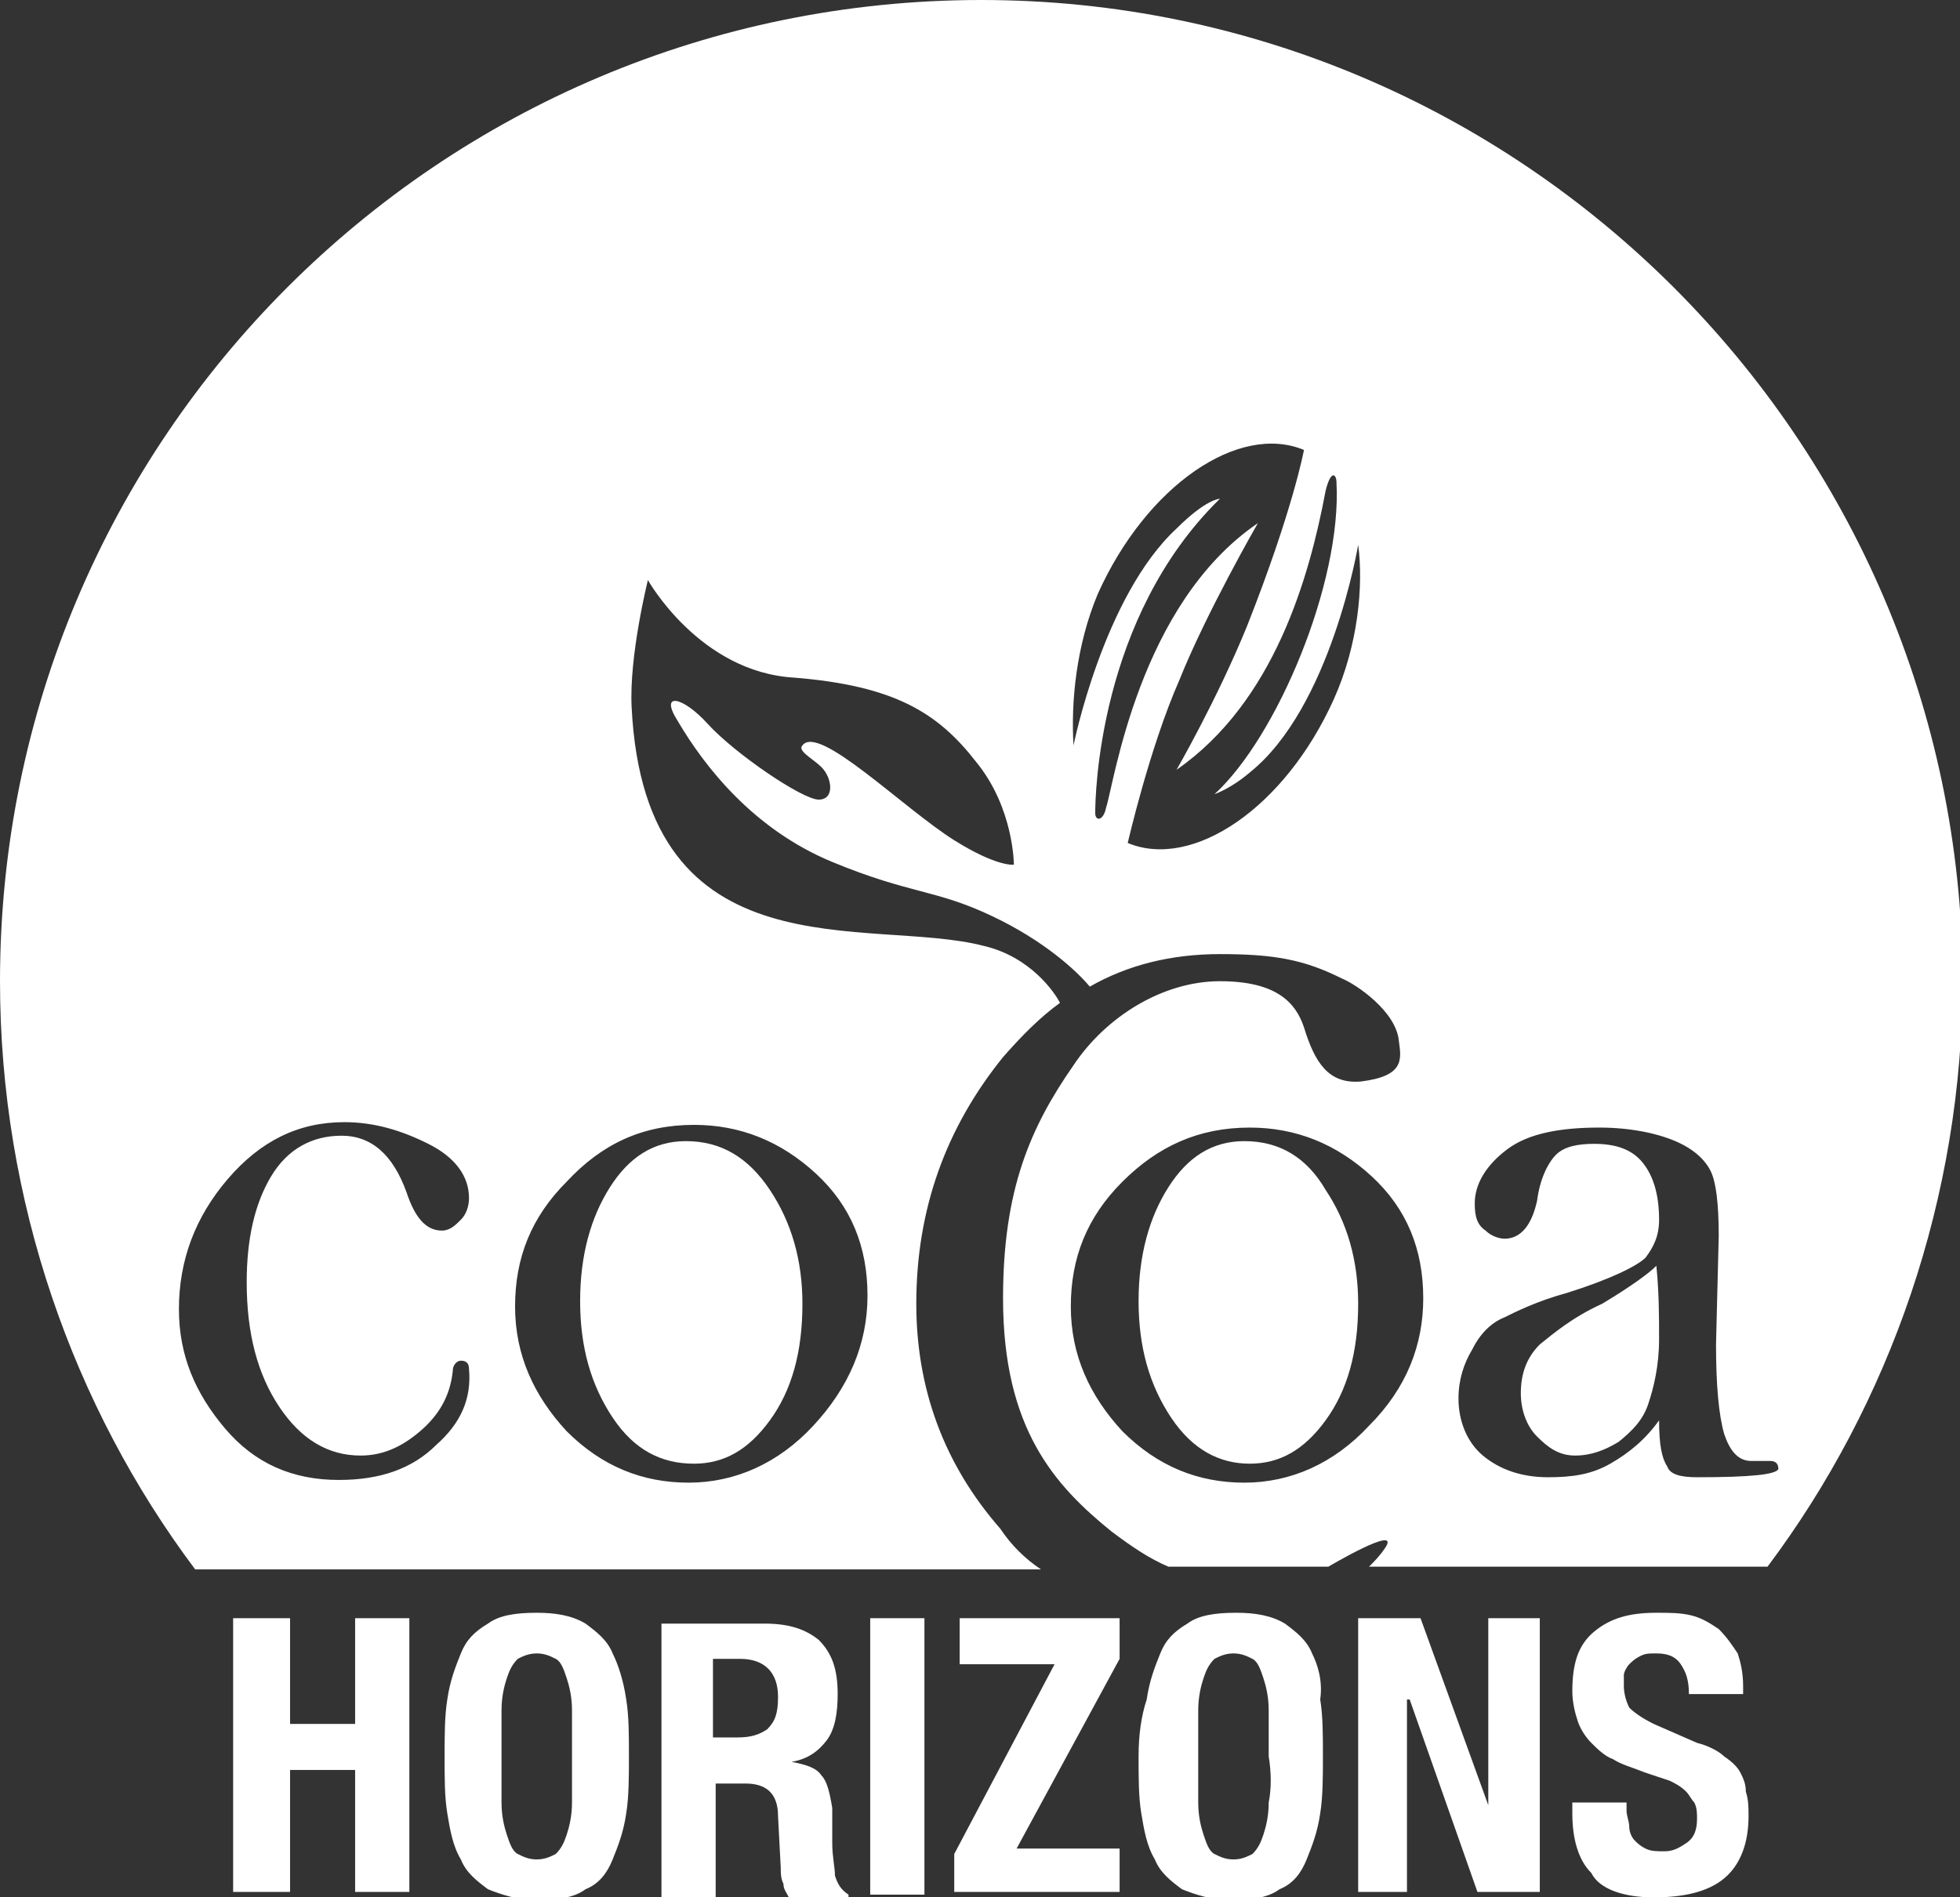
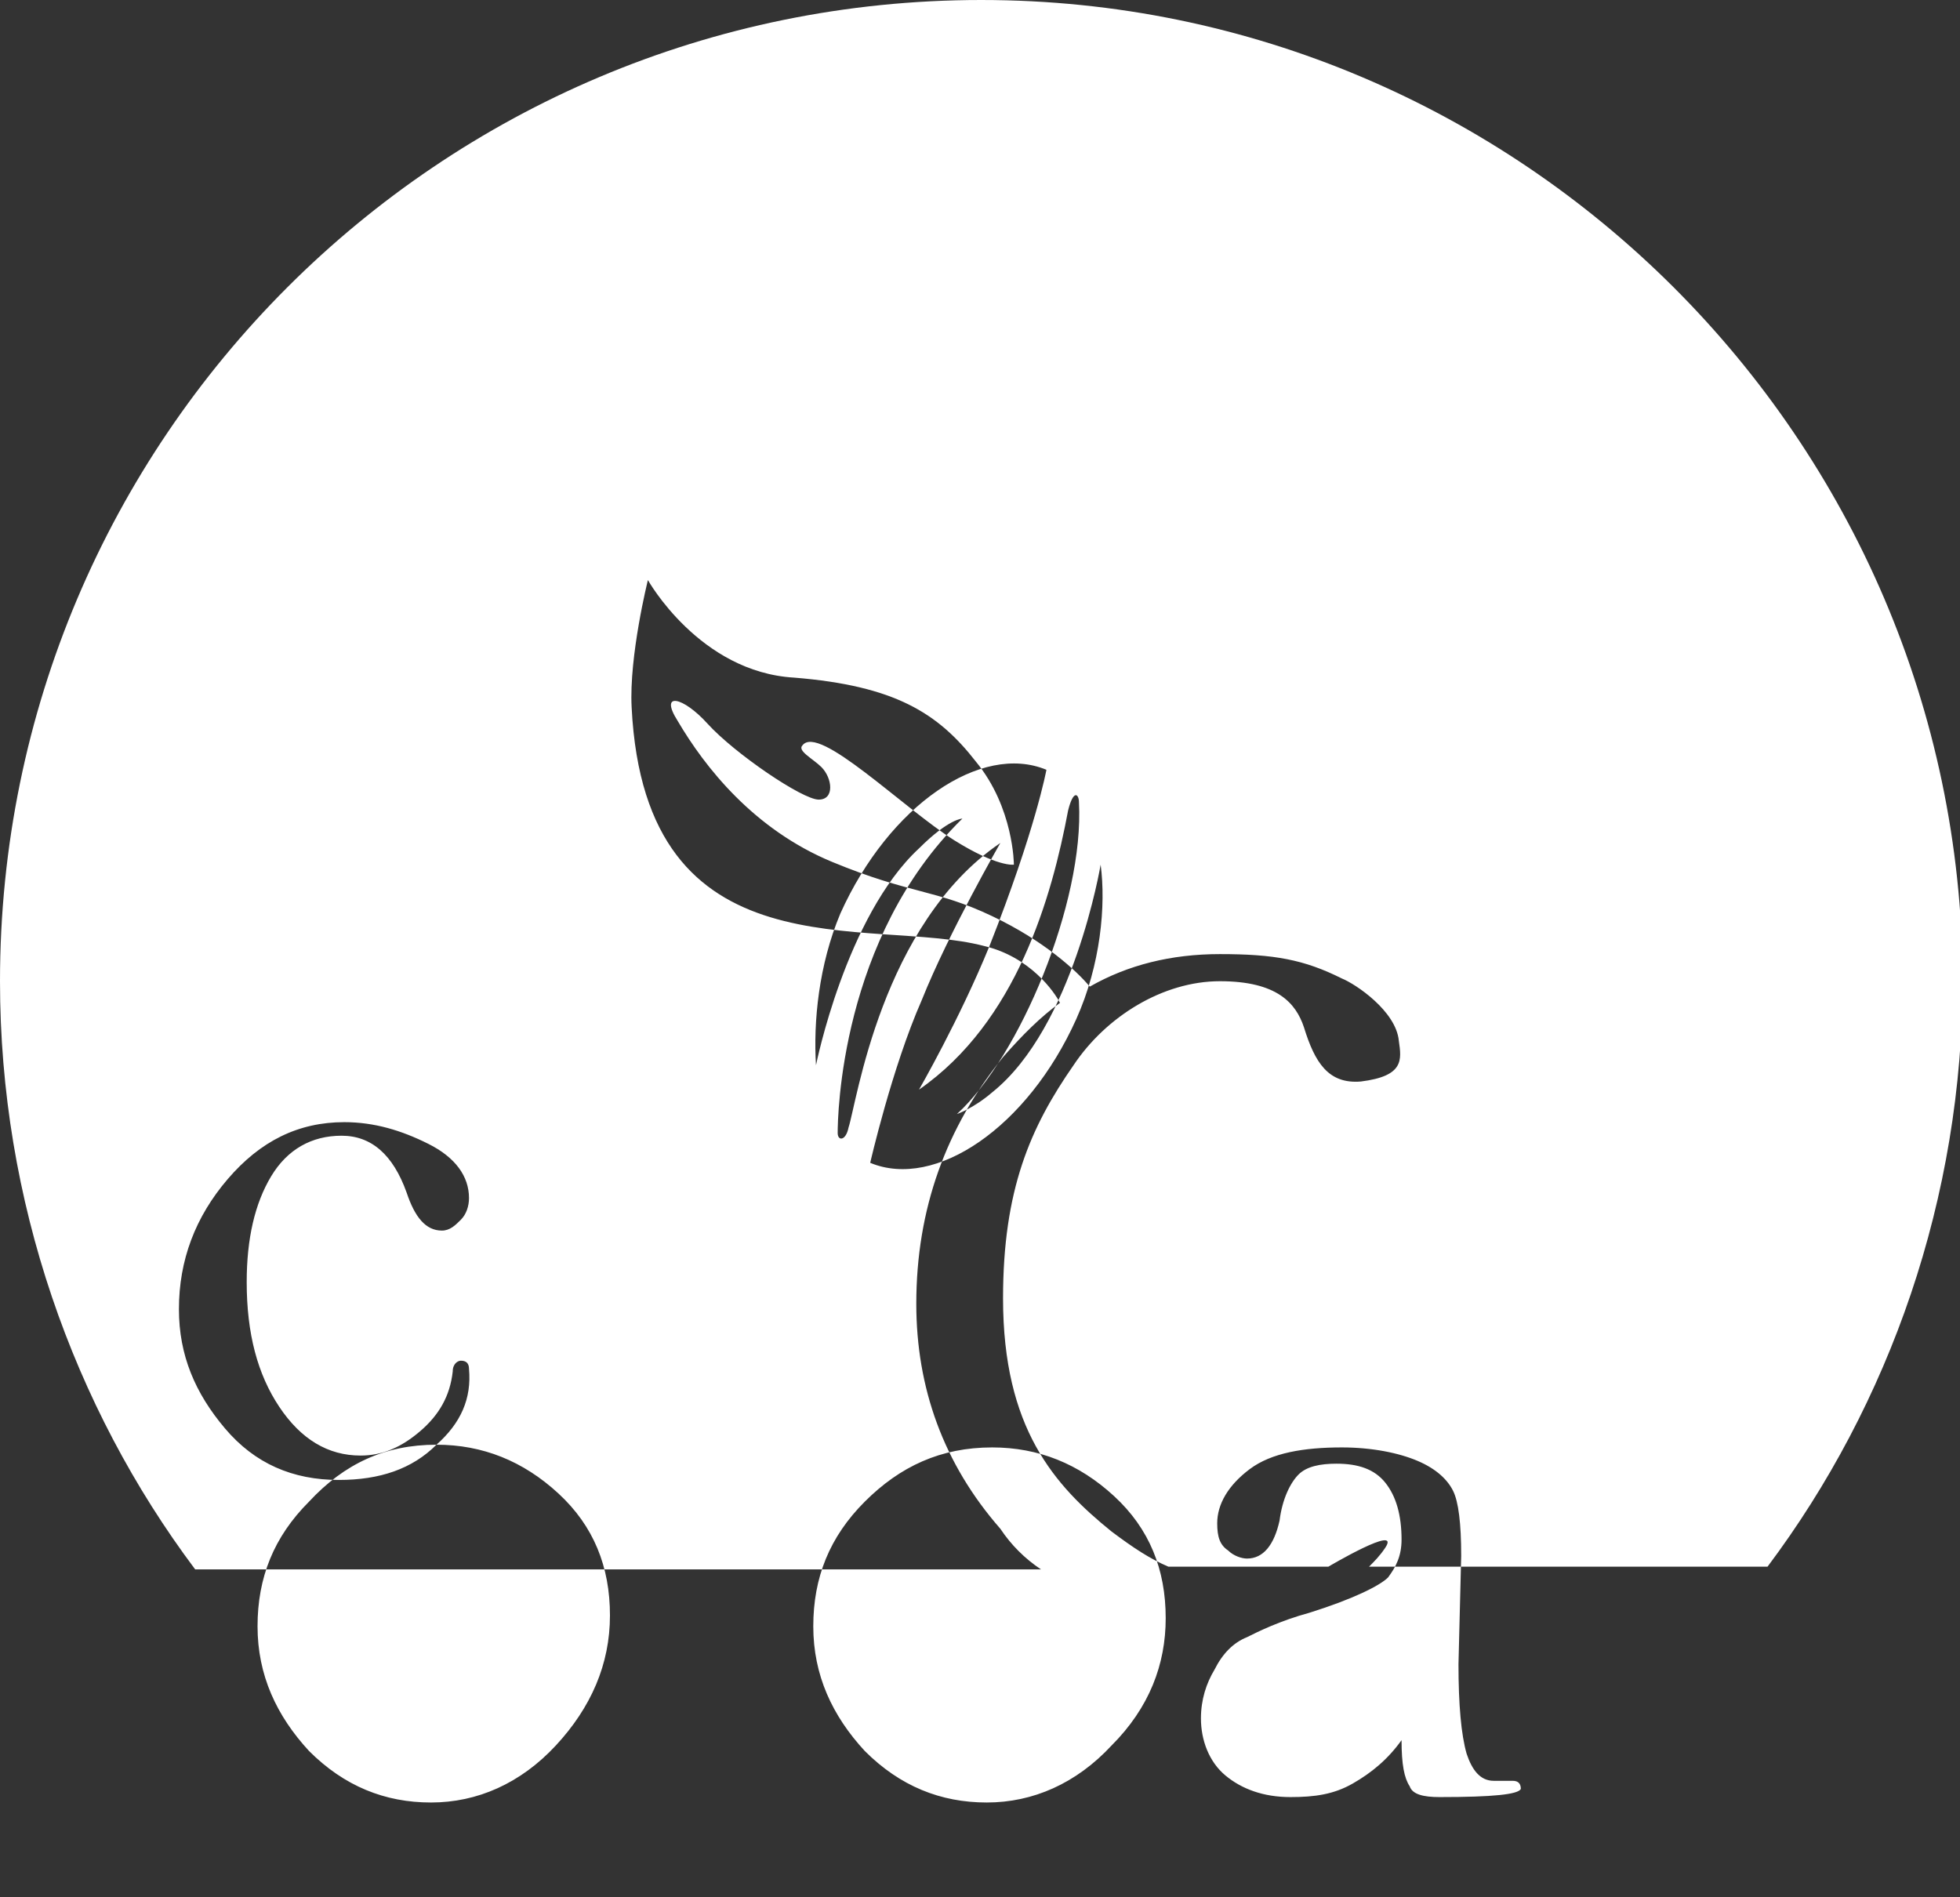
<svg xmlns="http://www.w3.org/2000/svg" height="70" viewBox="0 0 72.3 70" width="72.3">
  <rect x="0" y="0" width="72.3" height="70" fill="#333333" stroke="none" />
  <g fill="#fff">
-     <path d="m32.1 59.7h2v10.2h-2zm9.2 1.5v-1.5h-5.9v1.7h3.5l-3.7 7v1.4h6.1v-1.6h-3.8zm-18.7-.2c-.2-.5-.6-.8-1-1.1-.5-.3-1.1-.4-1.8-.4-.8 0-1.4.1-1.8.4-.5.3-.8.6-1 1.1s-.4 1-.5 1.7c-.1.6-.1 1.4-.1 2.1 0 .8 0 1.5.1 2.1s.2 1.2.5 1.7c.2.5.6.8 1 1.1.5.2 1.1.4 1.8.4.8 0 1.4-.1 1.8-.4.5-.2.8-.6 1-1.1s.4-1 .5-1.7c.1-.6.1-1.4.1-2.1 0-.8 0-1.5-.1-2.1-.1-.7-.3-1.3-.5-1.7zm-1.5 5.5c0 .5-.1.9-.2 1.2s-.2.5-.4.7c-.2.1-.4.2-.7.2s-.5-.1-.7-.2-.3-.4-.4-.7-.2-.7-.2-1.2v-3.4c0-.5.1-.9.2-1.2s.2-.5.4-.7c.2-.1.4-.2.7-.2s.5.1.7.2.3.4.4.7.2.7.2 1.2zm-8-2.9h-2.4v-3.9h-2.1v10.1h2.1v-4.5h2.4v4.5h2v-10.1h-2zm17.7 5.6c0-.3-.1-.7-.1-1.2v-1.3c-.1-.6-.2-1-.4-1.2-.2-.3-.6-.4-1.1-.5.6-.1 1-.4 1.3-.8s.4-1 .4-1.7c0-.9-.2-1.5-.7-2-.5-.4-1.1-.6-2-.6h-3.8v10.2h2v-4.3h1.1c.4 0 .7.1.9.3s.3.5.3.9l.1 1.9c0 .2 0 .4.1.6 0 .2.1.3.2.5h2.2v-.1c-.3-.2-.4-.4-.5-.7zm-2.5-5.4c-.3.2-.6.3-1.1.3h-.9v-2.9h1c.9 0 1.4.5 1.4 1.4 0 .6-.1.9-.4 1.2zm26.6 2.8-2.5-6.9h-2.3v10.1h1.8v-7.1h.1l2.5 7.1h2.3v-10.1h-1.9zm9.3-1.2c-.1-.2-.3-.4-.6-.6-.2-.2-.6-.4-1-.5l-1.6-.7c-.4-.2-.7-.4-.9-.6-.1-.2-.2-.5-.2-.8v-.4c0-.1.1-.3.2-.4s.2-.2.4-.3.3-.1.6-.1c.4 0 .7.1.9.4s.3.6.3 1.1h2v-.3c0-.5-.1-.9-.2-1.2-.2-.3-.4-.6-.7-.9-.3-.2-.6-.4-1-.5s-.8-.1-1.3-.1c-1 0-1.7.2-2.3.7s-.8 1.2-.8 2.2c0 .4.1.8.2 1.1s.3.6.5.8.5.5.8.6c.3.2.7.3 1.2.5l.9.3c.2.1.4.2.6.4.1.1.2.3.3.4.1.2.1.4.1.6 0 .4-.1.7-.4.9s-.5.3-.8.3-.5 0-.7-.1-.3-.2-.4-.3-.2-.3-.2-.5-.1-.4-.1-.6v-.3h-2v.4c0 .9.2 1.7.7 2.2.3.6 1.2.9 2.3.9s2-.2 2.6-.7.9-1.3.9-2.3c0-.3 0-.6-.1-.9 0-.3-.1-.5-.2-.7zm-15.8-4.4c-.2-.5-.6-.8-1-1.1-.5-.3-1.1-.4-1.8-.4-.8 0-1.4.1-1.8.4-.5.3-.8.6-1 1.1s-.4 1-.5 1.7c-.2.6-.3 1.3-.3 2.1s0 1.5.1 2.1.2 1.2.5 1.7c.2.5.6.8 1 1.1.5.2 1.1.4 1.8.4.8 0 1.4-.1 1.8-.4.5-.2.8-.6 1-1.1s.4-1 .5-1.7c.1-.6.1-1.4.1-2.1 0-.8 0-1.5-.1-2.1.1-.7-.1-1.3-.3-1.7zm-1.6 5.5c0 .5-.1.9-.2 1.2s-.2.5-.4.7c-.2.1-.4.2-.7.2s-.5-.1-.7-.2-.3-.4-.4-.7-.2-.7-.2-1.2v-3.4c0-.5.1-.9.2-1.2s.2-.5.4-.7c.2-.1.4-.2.7-.2s.5.1.7.2.3.4.4.7.2.7.2 1.2v1.7c.1.6.1 1.2 0 1.7zm-.9-24.4c-1.2 0-2.1.6-2.8 1.7s-1.1 2.5-1.1 4.2.4 3.1 1.2 4.3 1.8 1.7 2.9 1.7 2-.5 2.8-1.6 1.2-2.5 1.2-4.3c0-1.6-.4-3-1.2-4.2-.7-1.2-1.7-1.8-3-1.8zm13.2 6c-1.1.5-1.8 1.1-2.3 1.5-.5.5-.7 1.1-.7 1.8 0 .6.2 1.2.6 1.6s.8.7 1.4.7 1.1-.2 1.6-.5c.5-.4.9-.8 1.1-1.4s.4-1.4.4-2.4c0-.8 0-1.7-.1-2.7-.3.3-1 .8-2 1.4zm-33.5 5.9c1.1 0 2-.5 2.8-1.6s1.2-2.5 1.2-4.3c0-1.6-.4-3-1.2-4.2s-1.8-1.8-3.1-1.8c-1.2 0-2.1.6-2.8 1.7s-1.1 2.5-1.1 4.2.4 3.1 1.2 4.3 1.8 1.7 3 1.7z" />
-     <path d="m36.2 0c-20 0-36.2 16.2-36.2 36.2 0 8.1 2.7 15.7 7.2 21.7h31.2c-.6-.4-1.1-.9-1.5-1.5-2.1-2.4-3.1-5.2-3.1-8.3 0-3.5 1.1-6.5 3.2-9.1.7-.8 1.4-1.5 2.1-2-.2-.4-1.1-1.7-2.8-2.1-4.2-1.1-12.5 1.2-13-8.8-.1-1.9.6-4.7.6-4.7s1.9 3.4 5.4 3.6c3.7.3 5.3 1.3 6.7 3.1 1.4 1.7 1.4 3.8 1.4 3.8s-.6.1-2.2-.9c-1.9-1.2-5-4.3-5.6-3.5-.2.2.4.5.7.8.4.4.5 1.2-.1 1.2s-3.1-1.7-4.1-2.8c-.9-1-1.8-1.2-1.1-.1 1 1.7 2.8 4 5.7 5.2s3.8 1 5.9 2c1.9.9 3.1 2 3.6 2.6 1.4-.8 3-1.2 4.8-1.2 2 0 3.1.2 4.5.9.5.2 2 1.2 2.1 2.3.1.7.2 1.3-1.4 1.5-1.2.1-1.7-.7-2.1-2-.3-.9-1-1.7-3.1-1.7s-4.2 1.3-5.4 3.1c-1.6 2.3-2.6 4.6-2.6 8.6 0 4.8 1.9 6.9 4 8.6.8.6 1.4 1 2.1 1.3h5.9s2.7-1.6 2.1-.7c-.2.3-.4.5-.6.7h14.7c4.5-6 7.2-13.6 7.2-21.7-.1-19.9-16.3-36.1-36.2-36.1zm-20.1 53.3c-.9.9-2.1 1.3-3.6 1.3-1.7 0-3.1-.6-4.2-1.9s-1.7-2.7-1.7-4.4c0-1.8.6-3.4 1.8-4.8s2.6-2.1 4.3-2.1c1.1 0 2.1.3 3.1.8s1.5 1.2 1.5 2c0 .3-.1.6-.3.8s-.4.4-.7.4c-.6 0-1-.5-1.3-1.4-.5-1.4-1.3-2.1-2.4-2.1s-2 .5-2.6 1.5-.9 2.3-.9 3.9c0 1.9.4 3.4 1.2 4.6s1.8 1.8 3 1.8c.8 0 1.5-.3 2.2-.9s1.1-1.3 1.2-2.2c0-.3.2-.4.3-.4.2 0 .3.1.3.3.1 1.1-.3 2-1.2 2.8zm9.5-11.8c1.7 0 3.2.6 4.5 1.8s1.9 2.7 1.9 4.5-.7 3.4-2 4.8-2.9 2.1-4.6 2.1-3.2-.6-4.5-1.9c-1.2-1.3-1.9-2.8-1.9-4.6s.6-3.3 1.9-4.6c1.3-1.4 2.8-2.1 4.7-2.1zm23.6-15.7c-1.8 4-5.2 6.3-7.6 5.3 0 0 .8-3.5 1.9-6 1-2.5 2.9-5.8 2.9-5.8-4.4 3-5.3 9.6-5.6 10.5-.1.5-.4.5-.4.2 0-.6.1-7.2 4.6-11.6 0 0-.5 0-1.6 1.1-2.7 2.5-3.8 8-3.8 8-.1-1.6.1-3.7.9-5.6 1.8-4 5.2-6.3 7.6-5.3 0 0-.4 2.2-2.1 6.5-1.1 2.7-2.6 5.3-2.6 5.3 3.6-2.5 4.9-7.1 5.5-10.3.2-.8.4-.6.4-.3.2 3.7-2.2 9.4-4.5 11.5 0 0 .6-.2 1.3-.8 3-2.4 4-8.4 4-8.4.2 1.5 0 3.7-.9 5.7zm1.3 26.8c-1.3 1.4-2.9 2.1-4.6 2.1s-3.2-.6-4.5-1.9c-1.2-1.3-1.9-2.8-1.9-4.6s.6-3.3 1.9-4.6 2.8-2 4.7-2c1.7 0 3.2.6 4.5 1.8s1.9 2.7 1.9 4.5c0 1.7-.6 3.3-2 4.7zm12.1 1.9c-.6 0-1-.1-1.1-.4-.2-.3-.3-.8-.3-1.7-.5.7-1.1 1.2-1.8 1.6s-1.4.5-2.3.5c-1 0-1.8-.3-2.4-.8s-.9-1.3-.9-2.1c0-.7.2-1.3.5-1.8.3-.6.7-1 1.2-1.2.4-.2 1.2-.6 2.3-.9 1.6-.5 2.6-1 2.9-1.3.3-.4.5-.8.5-1.4 0-.9-.2-1.6-.6-2.1s-1-.7-1.8-.7c-.6 0-1.1.1-1.4.4s-.6.9-.7 1.7c-.2.9-.6 1.4-1.2 1.4-.2 0-.5-.1-.7-.3-.3-.2-.4-.5-.4-1 0-.7.4-1.4 1.2-2s2-.8 3.4-.8c1.1 0 2.1.2 2.8.5s1.1.7 1.3 1.1.3 1.2.3 2.4l-.1 4c0 1.5.1 2.6.3 3.3.2.6.5 1 1 1h.7c.2 0 .3.1.3.3-.1.2-1 .3-3 .3z" />
+     <path d="m36.2 0c-20 0-36.2 16.2-36.2 36.2 0 8.1 2.7 15.7 7.2 21.7h31.2c-.6-.4-1.1-.9-1.5-1.5-2.1-2.4-3.1-5.2-3.1-8.3 0-3.5 1.1-6.5 3.2-9.1.7-.8 1.4-1.5 2.1-2-.2-.4-1.1-1.7-2.8-2.1-4.2-1.1-12.5 1.2-13-8.8-.1-1.9.6-4.7.6-4.7s1.9 3.4 5.4 3.6c3.7.3 5.3 1.3 6.7 3.1 1.4 1.7 1.4 3.8 1.4 3.8s-.6.1-2.2-.9c-1.9-1.2-5-4.3-5.6-3.5-.2.2.4.5.7.8.4.4.5 1.2-.1 1.2s-3.1-1.7-4.1-2.8c-.9-1-1.8-1.2-1.1-.1 1 1.7 2.8 4 5.7 5.2s3.8 1 5.9 2c1.9.9 3.1 2 3.6 2.6 1.4-.8 3-1.2 4.8-1.2 2 0 3.1.2 4.5.9.5.2 2 1.2 2.1 2.3.1.7.2 1.3-1.4 1.5-1.2.1-1.7-.7-2.1-2-.3-.9-1-1.7-3.1-1.7s-4.2 1.3-5.4 3.1c-1.6 2.3-2.6 4.6-2.6 8.6 0 4.8 1.9 6.9 4 8.6.8.6 1.4 1 2.1 1.3h5.9s2.7-1.6 2.1-.7c-.2.3-.4.5-.6.7h14.7c4.5-6 7.2-13.6 7.2-21.7-.1-19.9-16.3-36.1-36.2-36.1zm-20.1 53.3c-.9.9-2.1 1.3-3.6 1.3-1.7 0-3.1-.6-4.2-1.9s-1.7-2.7-1.7-4.4c0-1.8.6-3.4 1.8-4.8s2.6-2.1 4.3-2.1c1.1 0 2.1.3 3.1.8s1.5 1.2 1.5 2c0 .3-.1.6-.3.8s-.4.4-.7.4c-.6 0-1-.5-1.3-1.4-.5-1.4-1.3-2.1-2.4-2.1s-2 .5-2.6 1.5-.9 2.3-.9 3.9c0 1.9.4 3.4 1.2 4.6s1.8 1.8 3 1.8c.8 0 1.5-.3 2.2-.9s1.1-1.3 1.2-2.2c0-.3.2-.4.3-.4.2 0 .3.1.3.3.1 1.1-.3 2-1.2 2.8zc1.7 0 3.2.6 4.5 1.8s1.9 2.7 1.9 4.5-.7 3.4-2 4.8-2.9 2.1-4.6 2.1-3.2-.6-4.5-1.9c-1.2-1.3-1.9-2.8-1.9-4.6s.6-3.3 1.9-4.6c1.3-1.4 2.8-2.1 4.7-2.1zm23.6-15.7c-1.8 4-5.2 6.3-7.6 5.3 0 0 .8-3.5 1.9-6 1-2.5 2.9-5.8 2.9-5.8-4.4 3-5.3 9.6-5.6 10.5-.1.5-.4.5-.4.2 0-.6.1-7.2 4.6-11.6 0 0-.5 0-1.6 1.1-2.7 2.5-3.8 8-3.8 8-.1-1.6.1-3.7.9-5.6 1.8-4 5.2-6.3 7.6-5.3 0 0-.4 2.2-2.1 6.5-1.1 2.7-2.6 5.3-2.6 5.3 3.6-2.5 4.9-7.1 5.5-10.3.2-.8.4-.6.4-.3.2 3.7-2.2 9.4-4.5 11.5 0 0 .6-.2 1.3-.8 3-2.4 4-8.4 4-8.4.2 1.5 0 3.7-.9 5.7zm1.3 26.8c-1.3 1.4-2.9 2.1-4.6 2.1s-3.2-.6-4.5-1.9c-1.2-1.3-1.9-2.8-1.9-4.6s.6-3.3 1.9-4.6 2.8-2 4.7-2c1.7 0 3.2.6 4.5 1.8s1.9 2.7 1.9 4.5c0 1.7-.6 3.3-2 4.7zm12.1 1.9c-.6 0-1-.1-1.1-.4-.2-.3-.3-.8-.3-1.7-.5.7-1.1 1.2-1.8 1.6s-1.4.5-2.3.5c-1 0-1.8-.3-2.4-.8s-.9-1.3-.9-2.1c0-.7.2-1.3.5-1.8.3-.6.7-1 1.2-1.2.4-.2 1.2-.6 2.3-.9 1.6-.5 2.6-1 2.9-1.3.3-.4.5-.8.5-1.4 0-.9-.2-1.6-.6-2.1s-1-.7-1.8-.7c-.6 0-1.1.1-1.4.4s-.6.9-.7 1.7c-.2.9-.6 1.4-1.2 1.4-.2 0-.5-.1-.7-.3-.3-.2-.4-.5-.4-1 0-.7.4-1.4 1.2-2s2-.8 3.4-.8c1.1 0 2.1.2 2.8.5s1.1.7 1.3 1.1.3 1.2.3 2.4l-.1 4c0 1.5.1 2.6.3 3.3.2.6.5 1 1 1h.7c.2 0 .3.1.3.3-.1.2-1 .3-3 .3z" />
  </g>
</svg>